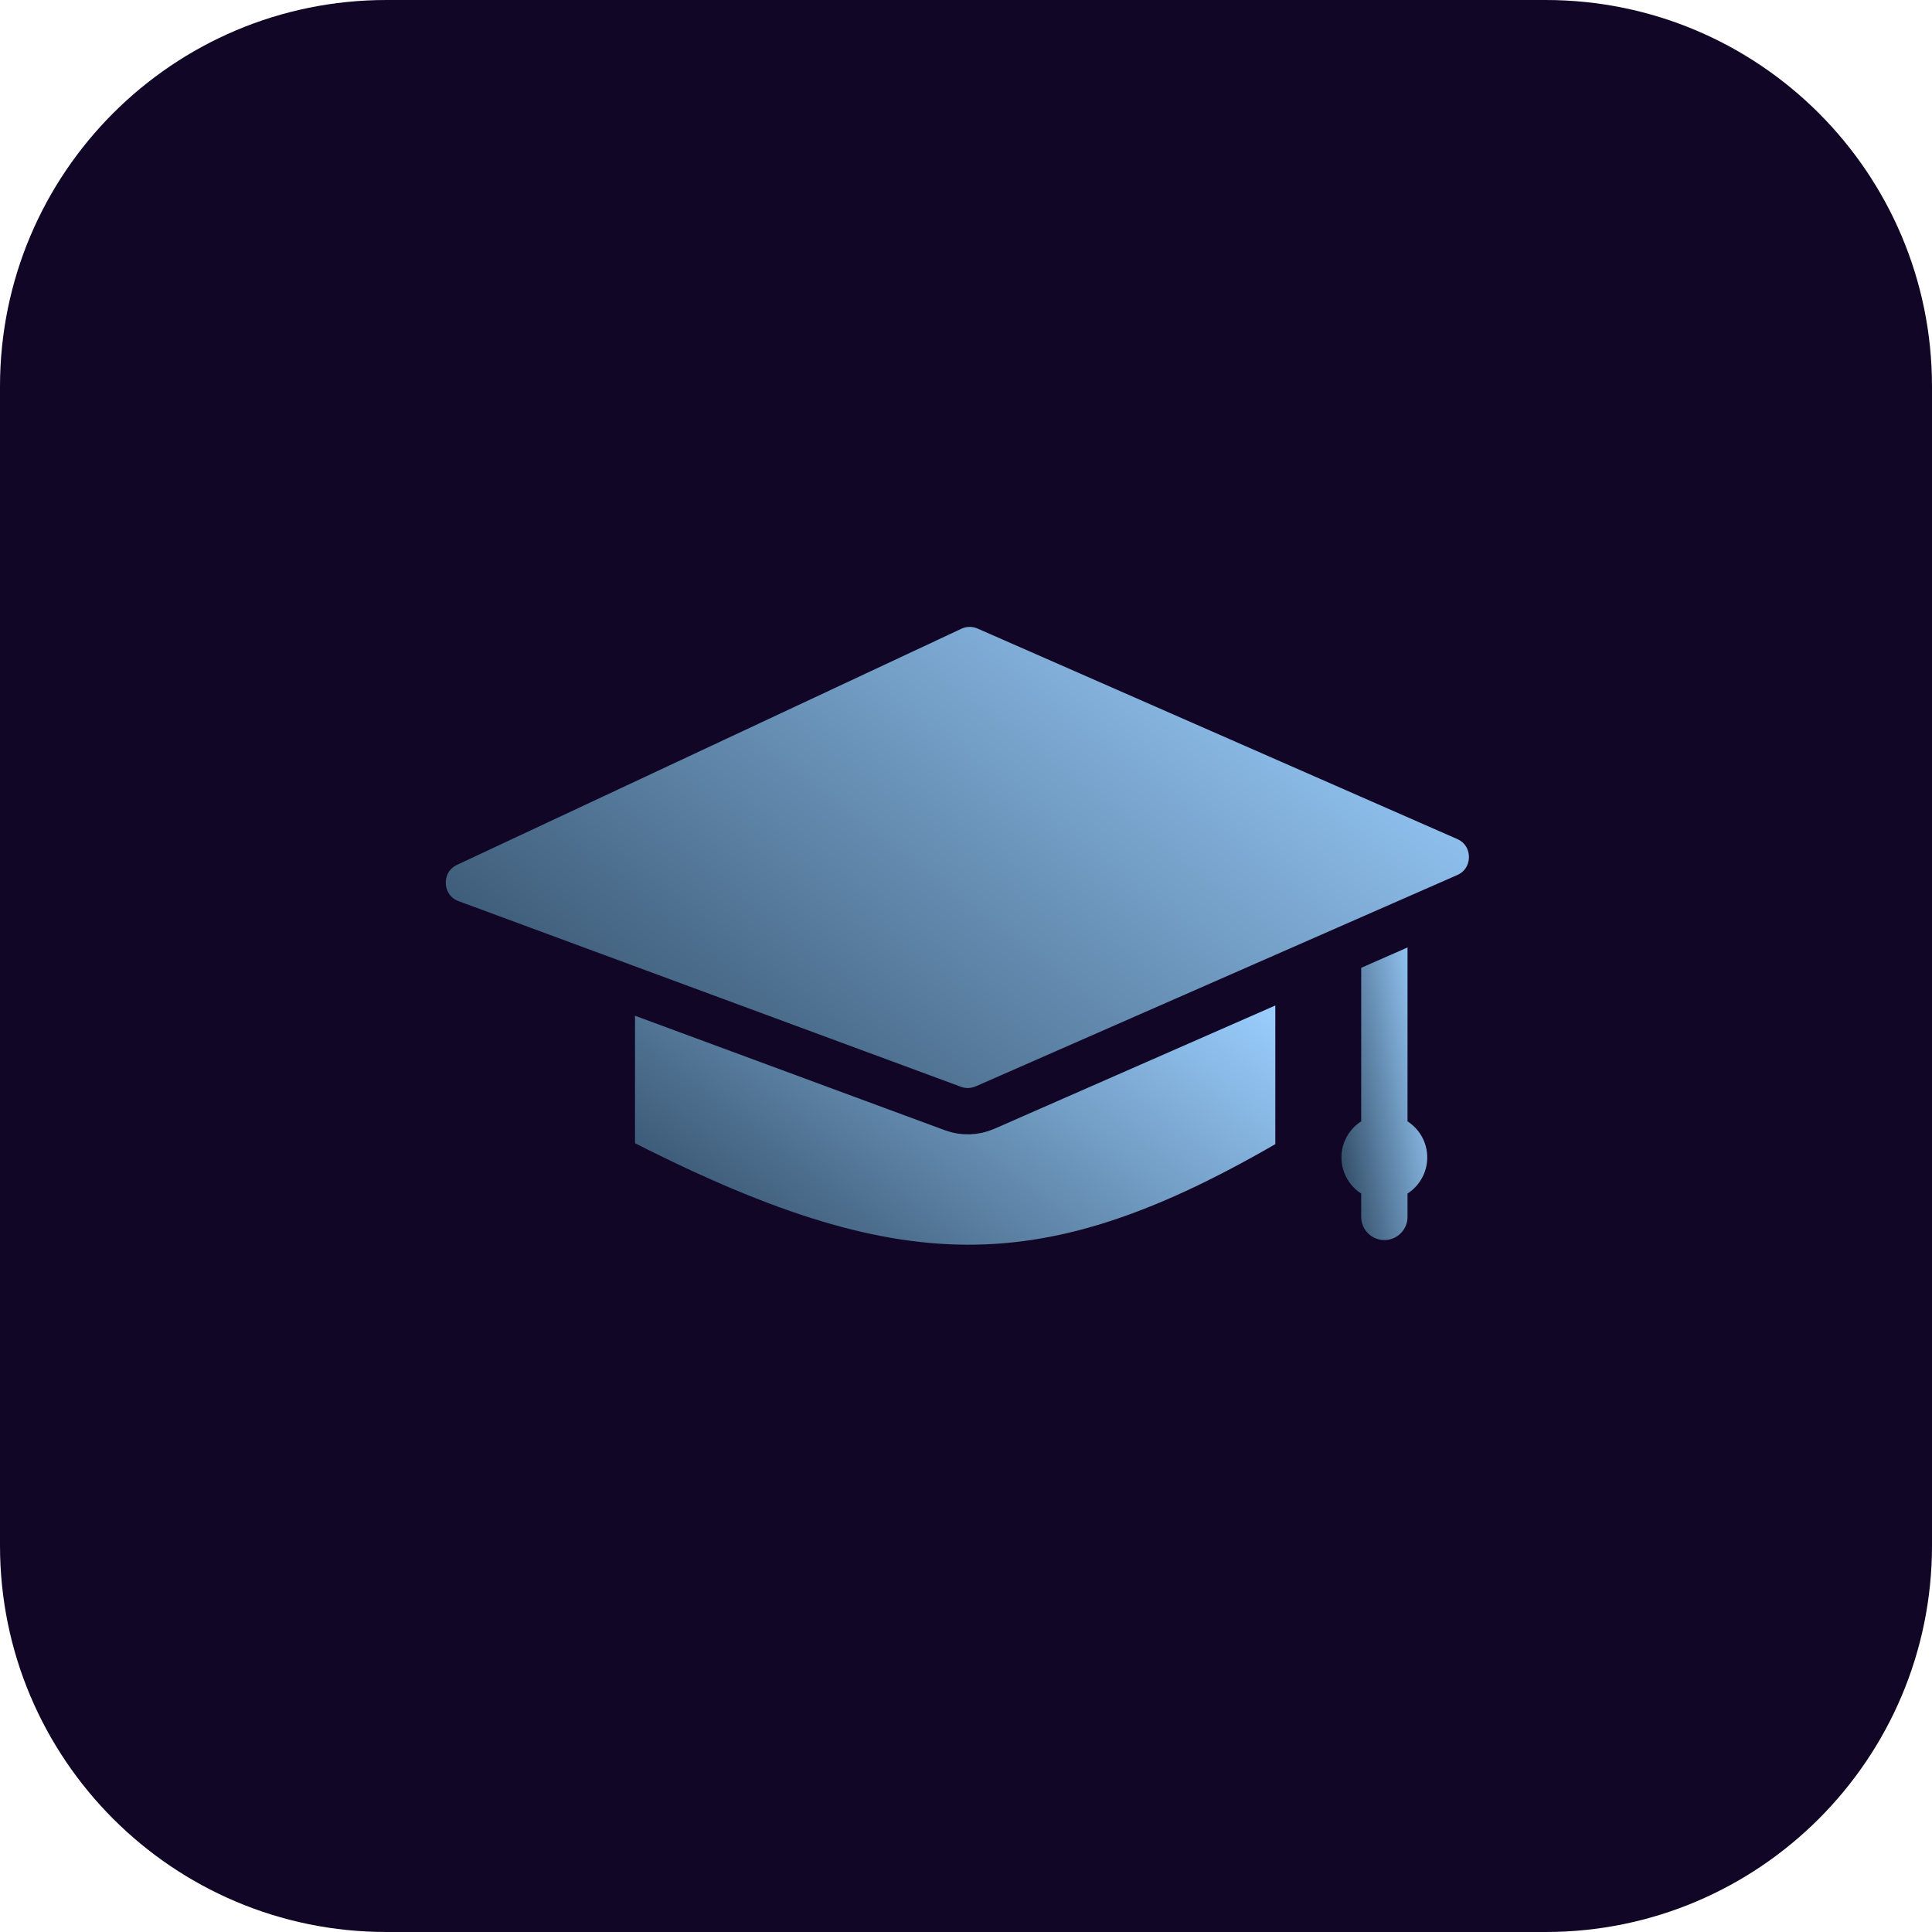
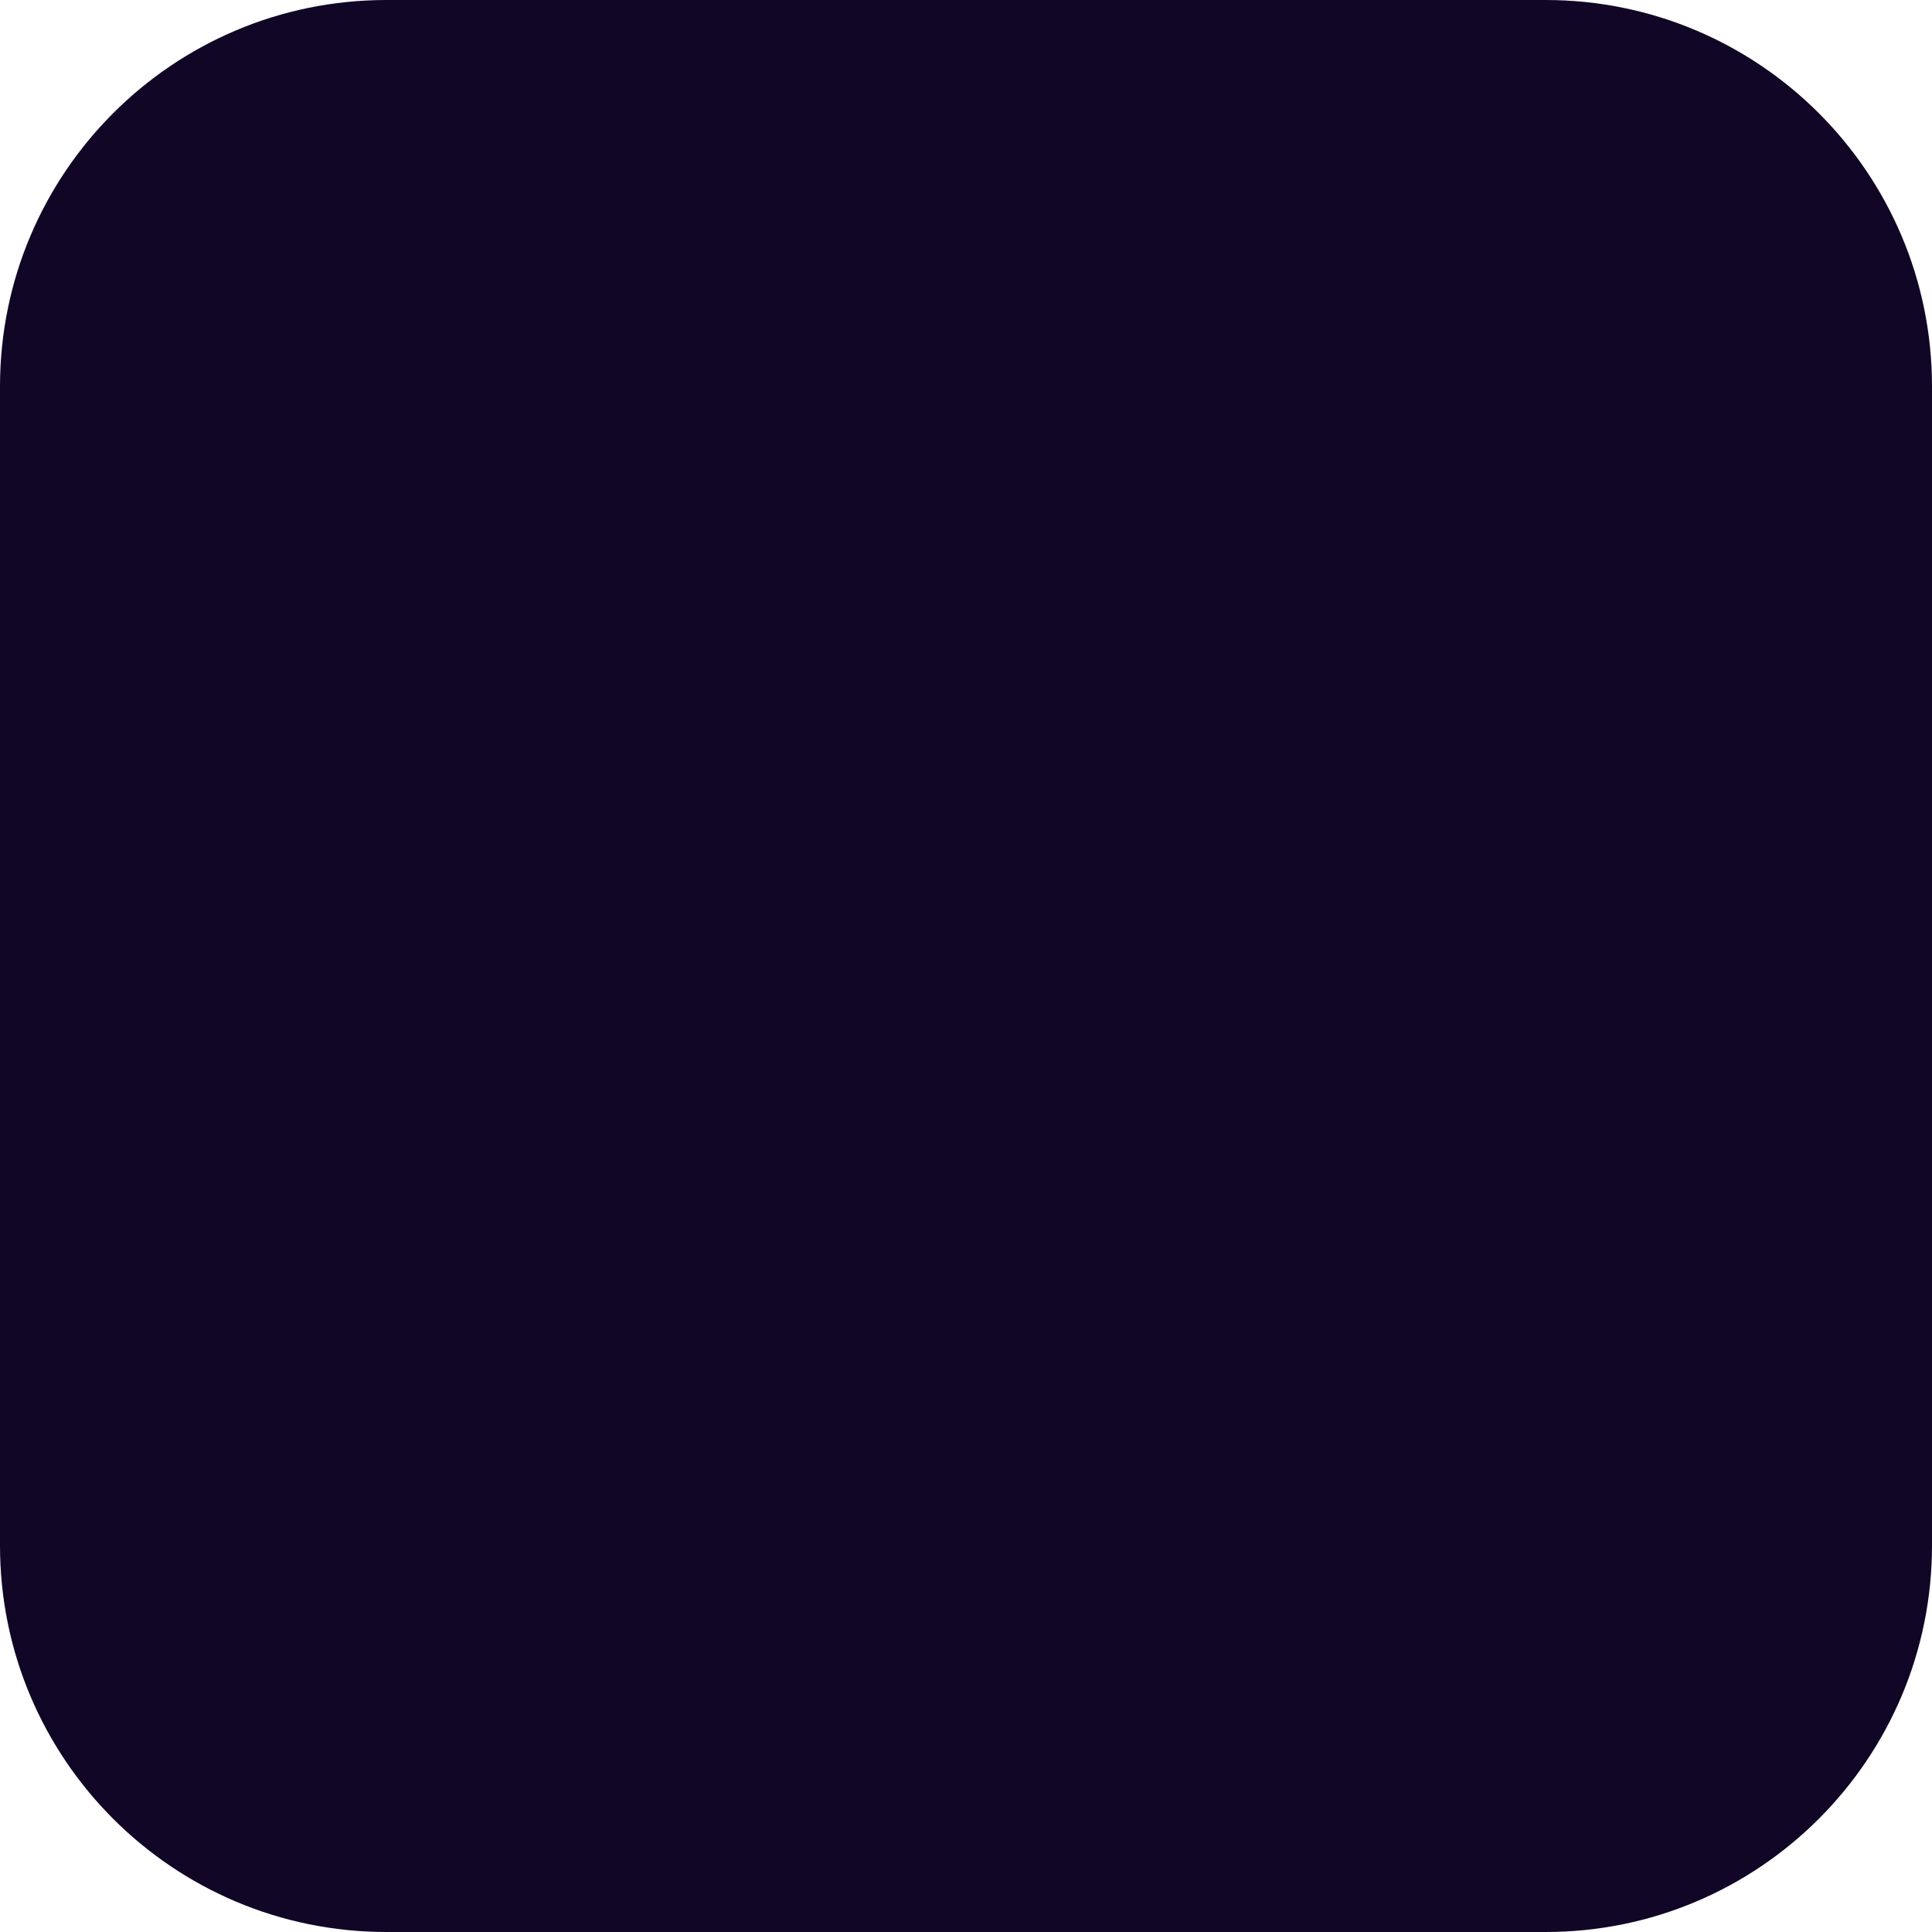
<svg xmlns="http://www.w3.org/2000/svg" width="64" height="64" viewBox="0 0 64 64" fill="none">
  <path d="M0 12.8C0 5.731 5.731 0 12.8 0H51.2C58.269 0 64 5.731 64 12.8V32V51.2C64 58.269 58.269 64 51.2 64H12.8C5.731 64 0 58.269 0 51.2V32V12.8Z" fill="#120626" />
-   <path fill-rule="evenodd" clip-rule="evenodd" d="M43.014 31.234V38.342C34.671 43.259 29.678 43.18 20.268 38.342V31.234H43.014Z" fill="url(#paint0_linear_3789_2276)" stroke="#120626" stroke-width="1.535" />
-   <path d="M45.858 30.287C46.282 30.287 46.626 30.631 46.626 31.054V37.146C47.019 37.399 47.279 37.84 47.279 38.342C47.279 38.844 47.019 39.285 46.626 39.538V40.311C46.626 40.735 46.282 41.079 45.858 41.079C45.435 41.079 45.091 40.735 45.091 40.311V39.538C44.698 39.285 44.437 38.845 44.437 38.342C44.437 37.84 44.697 37.399 45.091 37.146V31.054C45.091 30.63 45.434 30.287 45.858 30.287Z" fill="url(#paint1_linear_3789_2276)" />
-   <path fill-rule="evenodd" clip-rule="evenodd" d="M32.694 20.12C32.319 19.955 31.891 19.96 31.52 20.134L14.819 27.952C13.676 28.487 13.745 30.136 14.929 30.573L31.566 36.721C31.911 36.849 32.292 36.837 32.63 36.69L48.577 29.692C49.711 29.195 49.711 27.586 48.577 27.089L32.694 20.12Z" fill="url(#paint2_linear_3789_2276)" stroke="#120626" stroke-width="1.535" stroke-linejoin="round" />
  <defs>
    <linearGradient id="paint0_linear_3789_2276" x1="39.733" y1="31.234" x2="28.505" y2="45.963" gradientUnits="userSpaceOnUse">
      <stop stop-color="#9BCFFF" />
      <stop offset="1" stop-color="#334F69" />
    </linearGradient>
    <linearGradient id="paint1_linear_3789_2276" x1="46.869" y1="30.287" x2="43.15" y2="30.895" gradientUnits="userSpaceOnUse">
      <stop stop-color="#9BCFFF" />
      <stop offset="1" stop-color="#334F69" />
    </linearGradient>
    <linearGradient id="paint2_linear_3789_2276" x1="44.316" y1="20" x2="26.776" y2="42.956" gradientUnits="userSpaceOnUse">
      <stop stop-color="#9BCFFF" />
      <stop offset="1" stop-color="#334F69" />
    </linearGradient>
  </defs>
</svg>